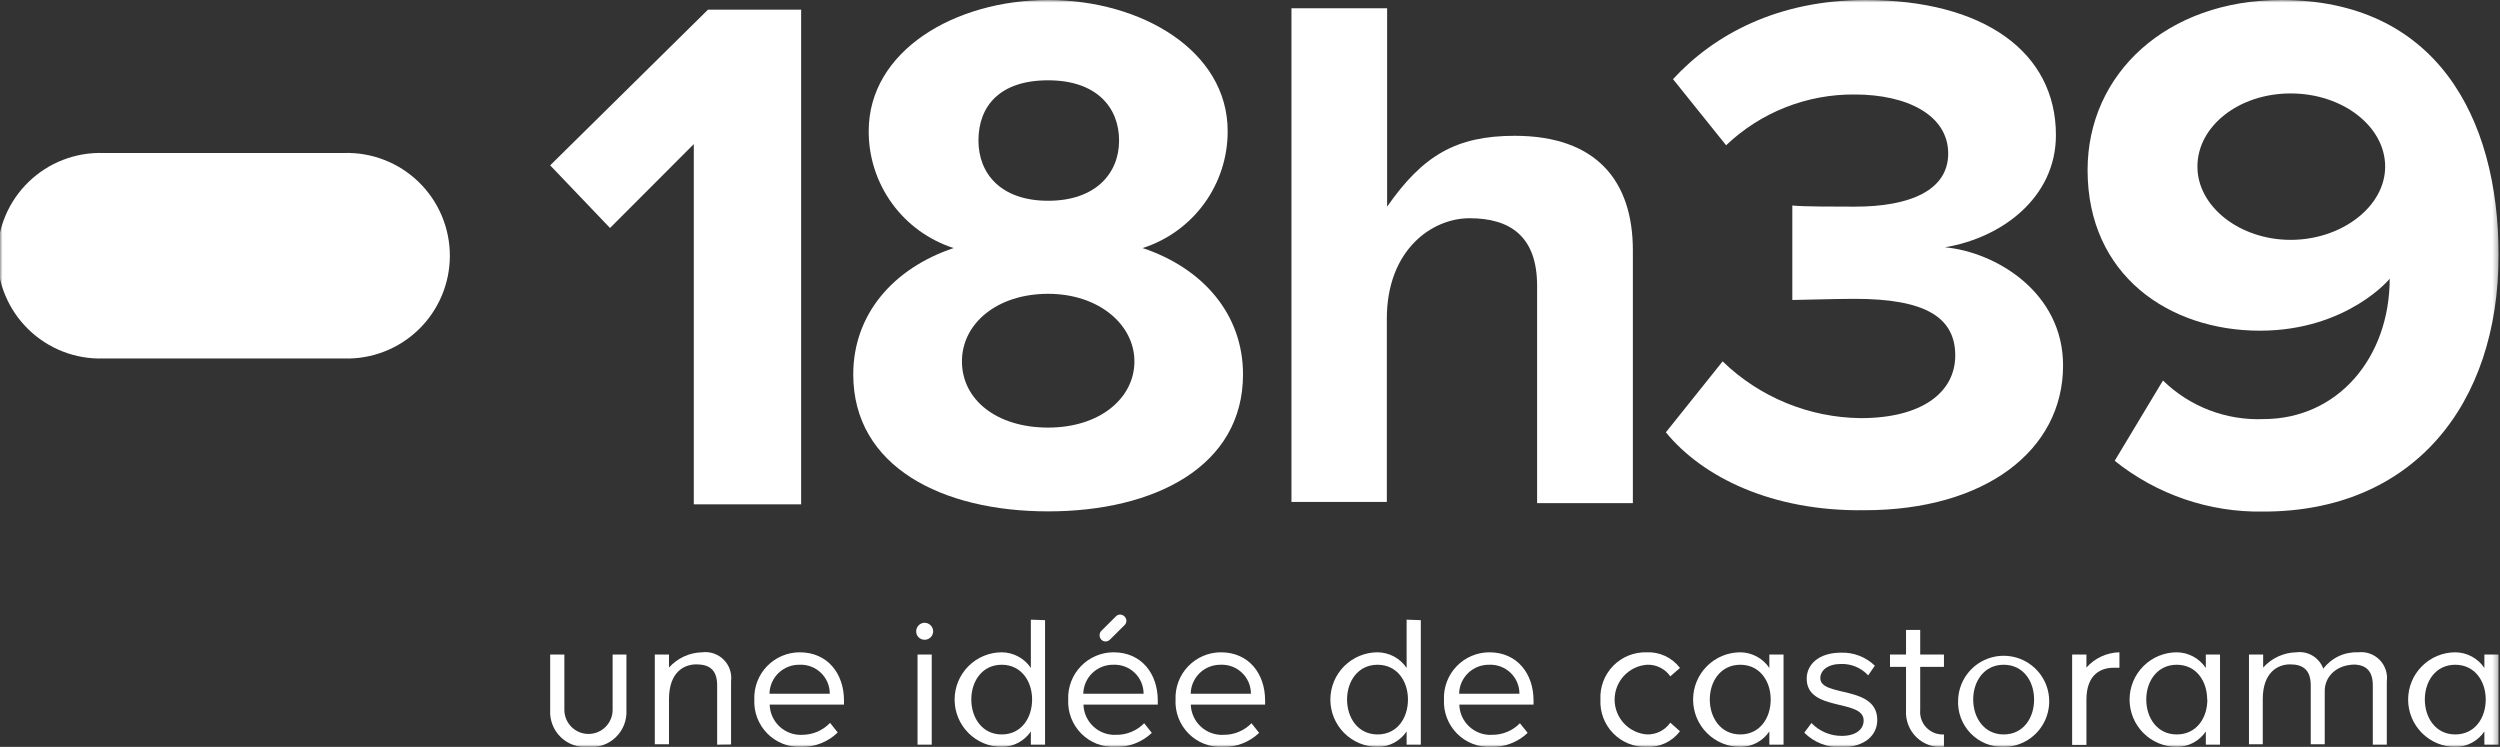
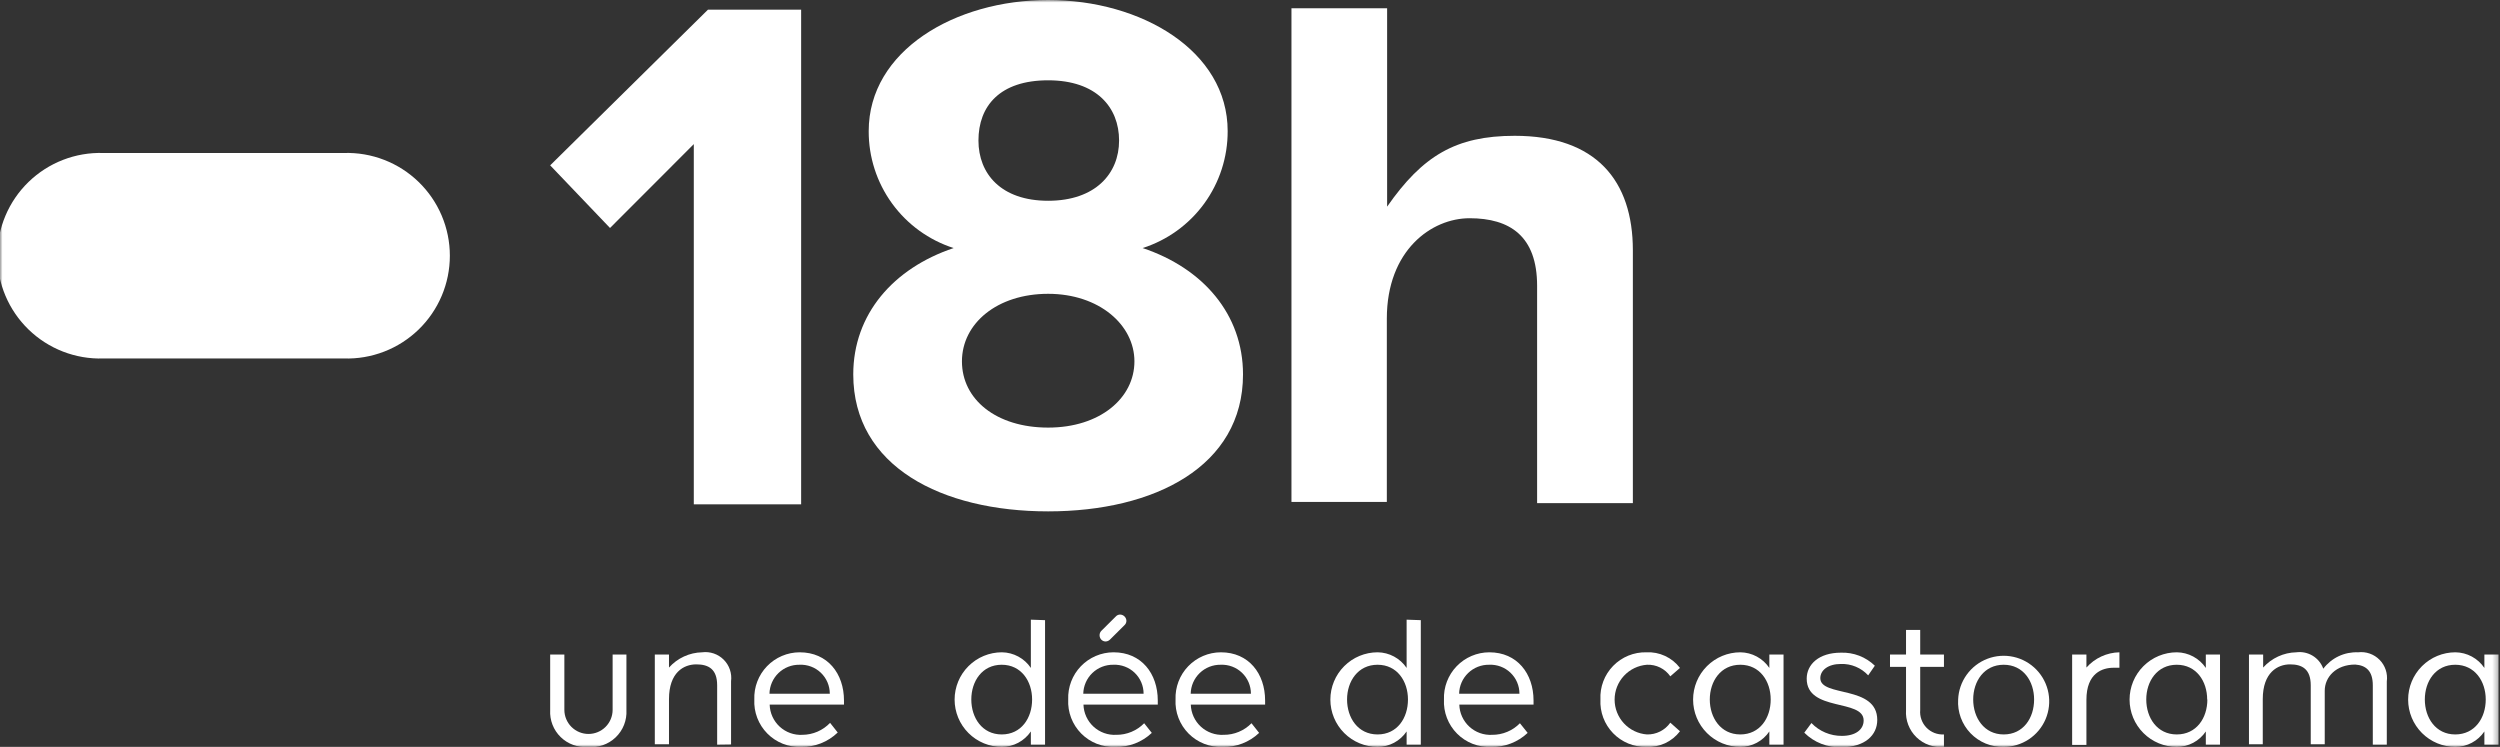
<svg xmlns="http://www.w3.org/2000/svg" width="482" height="144" viewBox="0 0 482 144" fill="none">
  <rect x="0" y="0" width="482" height="144" fill="#333333" stroke="none" />
  <g clip-path="url(#clip0_675_31)">
    <mask id="mask0_675_31" style="mask-type:luminance" maskUnits="userSpaceOnUse" x="0" y="0" width="482" height="144">
      <path d="M481.724 0H0V144H481.724V0Z" fill="white" />
    </mask>
    <g mask="url(#mask0_675_31)">
      <path d="M133.765 97.011V27.784L117.612 43.956L106.074 31.878L136.5 1.861H154.459V97.235H133.765V97.011Z" fill="white" />
      <path d="M239.653 72.186C239.653 89.939 222.588 98.593 202.081 98.593C181.573 98.593 164.508 89.939 164.508 72.186C164.508 60.574 172.25 51.716 183.862 47.826C179.091 46.293 174.932 43.28 171.988 39.225C169.043 35.17 167.467 30.283 167.486 25.272C167.486 9.789 184.104 0 202.081 0C220.057 0 236.694 9.789 236.694 25.272C236.712 30.285 235.132 35.174 232.184 39.23C229.237 43.285 225.074 46.296 220.299 47.826C231.912 51.697 239.653 60.574 239.653 72.186ZM218.717 69.674C218.717 62.621 211.888 56.647 202.081 56.647C192.273 56.647 185.462 62.342 185.462 69.674C185.462 77.006 192.069 82.44 202.081 82.44C212.092 82.44 218.717 76.745 218.717 69.674ZM188.645 27.095C188.645 33.478 192.981 38.708 202.081 38.708C211.181 38.708 215.759 33.478 215.759 27.095C215.759 20.712 211.422 15.483 202.081 15.483C192.739 15.483 188.645 20.47 188.645 27.095Z" fill="white" />
      <path d="M296.355 97.01V55.102C296.355 45.537 291.126 42.075 283.329 42.075C276.034 42.075 267.381 48.216 267.381 61.429V96.768H248.994V1.6H267.436V39.842C274.266 30.053 280.649 26.183 292.038 26.183C307.744 26.183 314.816 34.836 314.816 48.272V97.01H296.355Z" fill="white" />
-       <path d="M321.181 83.352L332.123 69.674C339.271 76.597 348.803 80.513 358.753 80.616C370.607 80.616 376.972 75.61 376.972 68.539C376.972 61.095 371.054 57.615 357.618 57.615C353.524 57.615 346.918 57.838 345.559 57.838V39.62C347.42 39.843 353.971 39.843 357.618 39.843C368.318 39.843 375.613 36.661 375.613 29.608C375.613 22.164 367.63 18.219 357.618 18.219C348.385 18.128 339.479 21.639 332.793 28.007L322.558 15.26C330.523 6.606 342.823 0 359.665 0C382.443 0 396.382 10.012 396.382 26.053C396.382 38.131 385.904 45.872 374.981 47.677C384.769 48.589 397.759 56.331 397.759 70.455C397.759 86.85 382.722 98.37 359.498 98.37C341.688 98.63 328.252 92.005 321.181 83.352Z" fill="white" />
-       <path d="M435.722 63.756C418.192 63.756 402.486 53.056 402.486 32.79C402.486 14.18 417.746 0 439.835 0C469.424 0 481.725 22.331 481.725 49.185C481.725 78.16 465.107 98.63 436.411 98.63C425.995 98.826 415.84 95.362 407.715 88.842L417.02 73.359C419.57 75.85 422.602 77.795 425.93 79.075C429.257 80.355 432.811 80.942 436.374 80.802C450.722 80.802 460.733 68.967 460.733 53.707C461.013 53.521 452.583 63.756 435.722 63.756ZM423.663 32.12C423.663 39.861 431.852 46.245 441.64 46.245C451.429 46.245 459.859 39.861 459.859 32.12C459.859 24.378 451.671 18.014 441.64 18.014C431.61 18.014 423.663 24.36 423.663 32.101V32.12Z" fill="white" />
      <path d="M66.305 29.496C68.958 29.414 71.6 29.866 74.074 30.826C76.549 31.784 78.806 33.231 80.711 35.078C82.616 36.926 84.13 39.137 85.165 41.581C86.199 44.025 86.732 46.652 86.732 49.305C86.732 51.959 86.199 54.586 85.165 57.03C84.13 59.474 82.616 61.685 80.711 63.533C78.806 65.38 76.549 66.826 74.074 67.785C71.6 68.744 68.958 69.197 66.305 69.115H19.912C17.26 69.197 14.618 68.744 12.143 67.785C9.669 66.826 7.412 65.38 5.507 63.533C3.602 61.685 2.087 59.474 1.053 57.03C0.019 54.586 -0.514 51.959 -0.514 49.305C-0.514 46.652 0.019 44.025 1.053 41.581C2.087 39.137 3.602 36.926 5.507 35.078C7.412 33.231 9.669 31.784 12.143 30.826C14.618 29.866 17.26 29.414 19.912 29.496H66.305Z" fill="white" />
      <path d="M106.074 136.91V126.191H108.809V136.854C108.809 138.088 109.3 139.271 110.172 140.144C111.045 141.016 112.228 141.506 113.462 141.506C114.696 141.506 115.879 141.016 116.752 140.144C117.624 139.271 118.114 138.088 118.114 136.854V126.191H120.775V136.91C120.829 137.886 120.67 138.862 120.31 139.77C119.95 140.679 119.397 141.498 118.689 142.172C117.982 142.847 117.136 143.359 116.211 143.675C115.286 143.99 114.304 144.101 113.332 144C112.374 144.076 111.41 143.946 110.507 143.619C109.603 143.292 108.78 142.775 108.093 142.103C107.405 141.432 106.869 140.621 106.521 139.725C106.173 138.829 106.02 137.869 106.074 136.91Z" fill="white" />
      <path d="M138.268 143.573V132.128C138.268 129.039 136.649 128.09 134.249 128.09C131.848 128.09 128.982 129.616 128.982 134.789V143.498H126.247V126.192H128.982V128.704C129.788 127.803 130.77 127.077 131.868 126.571C132.966 126.065 134.157 125.79 135.365 125.764C136.121 125.666 136.89 125.744 137.612 125.99C138.333 126.236 138.989 126.645 139.528 127.184C140.067 127.723 140.476 128.378 140.722 129.1C140.968 129.822 141.045 130.59 140.948 131.347V143.536L138.268 143.573Z" fill="white" />
      <path d="M145.433 134.864C145.388 133.686 145.581 132.512 146 131.411C146.419 130.31 147.056 129.304 147.872 128.455C148.689 127.606 149.668 126.929 150.752 126.467C151.836 126.005 153.001 125.765 154.18 125.764C159.558 125.764 162.721 129.858 162.721 135.069V135.85H148.392C148.413 136.652 148.595 137.441 148.927 138.171C149.259 138.901 149.734 139.558 150.324 140.101C150.914 140.644 151.607 141.063 152.362 141.334C153.117 141.604 153.919 141.72 154.719 141.675C155.716 141.666 156.7 141.457 157.615 141.061C158.529 140.665 159.354 140.089 160.042 139.367L161.512 141.228C160.576 142.132 159.472 142.842 158.262 143.318C157.051 143.794 155.759 144.026 154.459 144.001C153.252 144.046 152.049 143.84 150.926 143.396C149.803 142.951 148.784 142.278 147.936 141.418C147.087 140.559 146.426 139.533 145.995 138.404C145.564 137.276 145.373 136.07 145.433 134.864ZM159.986 133.747C159.987 132.992 159.834 132.244 159.537 131.549C159.241 130.854 158.806 130.227 158.26 129.705C157.713 129.183 157.067 128.777 156.359 128.512C155.651 128.247 154.897 128.129 154.142 128.164C152.635 128.14 151.18 128.713 150.095 129.76C149.01 130.806 148.384 132.24 148.355 133.747H159.986Z" fill="white" />
-       <path d="M178.26 120.068C178.698 120.073 179.116 120.249 179.426 120.559C179.735 120.868 179.911 121.287 179.916 121.724C179.914 121.94 179.869 122.152 179.784 122.35C179.7 122.548 179.577 122.727 179.423 122.877C179.27 123.027 179.088 123.146 178.888 123.226C178.689 123.306 178.475 123.346 178.26 123.344C178.047 123.346 177.835 123.306 177.637 123.225C177.44 123.145 177.26 123.026 177.11 122.875C176.959 122.724 176.84 122.545 176.759 122.347C176.679 122.149 176.638 121.938 176.641 121.724C176.641 121.292 176.81 120.876 177.113 120.566C177.415 120.257 177.827 120.078 178.26 120.068ZM176.902 143.572V126.191H179.637V143.572H176.902Z" fill="white" />
-       <path d="M201.485 119.566V143.572H198.75V141.023C198.13 141.935 197.299 142.682 196.326 143.201C195.353 143.72 194.269 143.994 193.167 144C190.748 144 188.429 143.039 186.719 141.329C185.009 139.619 184.048 137.3 184.048 134.882C184.048 132.463 185.009 130.144 186.719 128.434C188.429 126.724 190.748 125.763 193.167 125.763C194.272 125.776 195.357 126.058 196.329 126.583C197.302 127.108 198.132 127.861 198.75 128.778V119.473L201.485 119.566ZM198.991 134.863C198.991 131.346 196.907 128.164 193.13 128.164C189.352 128.164 187.268 131.346 187.268 134.863C187.268 138.38 189.352 141.6 193.13 141.6C196.907 141.6 198.991 138.436 198.991 134.863Z" fill="white" />
+       <path d="M201.485 119.566V143.572H198.75V141.023C198.13 141.935 197.299 142.682 196.326 143.201C195.353 143.72 194.269 143.994 193.167 144C190.748 144 188.429 143.039 186.719 141.329C185.009 139.619 184.048 137.3 184.048 134.882C184.048 132.463 185.009 130.144 186.719 128.434C188.429 126.724 190.748 125.763 193.167 125.763C194.272 125.776 195.357 126.058 196.329 126.583C197.302 127.108 198.132 127.861 198.75 128.778V119.473ZM198.991 134.863C198.991 131.346 196.907 128.164 193.13 128.164C189.352 128.164 187.268 131.346 187.268 134.863C187.268 138.38 189.352 141.6 193.13 141.6C196.907 141.6 198.991 138.436 198.991 134.863Z" fill="white" />
      <path d="M205.951 134.863C205.906 133.685 206.099 132.511 206.518 131.41C206.937 130.309 207.574 129.303 208.39 128.454C209.207 127.604 210.186 126.928 211.27 126.466C212.353 126.003 213.519 125.764 214.697 125.763C220.057 125.763 223.22 129.857 223.22 135.067V135.849H208.891C208.915 136.652 209.099 137.441 209.433 138.171C209.767 138.902 210.243 139.558 210.835 140.101C211.426 140.644 212.121 141.062 212.877 141.333C213.633 141.603 214.435 141.719 215.237 141.674C216.234 141.68 217.223 141.485 218.143 141.101C219.064 140.718 219.898 140.153 220.596 139.441L222.067 141.302C221.126 142.193 220.019 142.889 218.809 143.352C217.598 143.815 216.309 144.035 215.014 144C213.804 144.051 212.596 143.848 211.469 143.406C210.341 142.964 209.319 142.291 208.466 141.431C207.613 140.572 206.949 139.543 206.516 138.412C206.083 137.281 205.89 136.072 205.951 134.863ZM220.485 133.746C220.486 132.992 220.334 132.246 220.038 131.552C219.742 130.859 219.309 130.232 218.765 129.71C218.221 129.189 217.576 128.783 216.871 128.517C216.165 128.251 215.413 128.131 214.66 128.163C213.151 128.138 211.694 128.711 210.606 129.757C209.518 130.803 208.888 132.237 208.854 133.746H220.485ZM215.125 118.859C215.229 118.743 215.355 118.65 215.496 118.586C215.637 118.522 215.789 118.488 215.944 118.486C216.262 118.491 216.566 118.617 216.795 118.838C217.023 119.059 217.158 119.36 217.172 119.677C217.174 119.834 217.144 119.989 217.083 120.133C217.022 120.277 216.932 120.407 216.819 120.515L214.009 123.306C213.782 123.536 213.475 123.67 213.153 123.678C212.995 123.677 212.839 123.643 212.695 123.579C212.551 123.515 212.422 123.422 212.315 123.306C212.113 123.082 212 122.79 211.999 122.487C211.991 122.178 212.105 121.877 212.315 121.65L215.125 118.859Z" fill="white" />
      <path d="M226.645 134.864C226.6 133.686 226.792 132.512 227.212 131.411C227.631 130.31 228.268 129.304 229.084 128.455C229.9 127.606 230.88 126.929 231.963 126.467C233.047 126.005 234.213 125.765 235.391 125.764C240.751 125.764 243.914 129.858 243.914 135.069V135.85H229.585C229.609 136.653 229.793 137.442 230.127 138.173C230.46 138.903 230.937 139.559 231.529 140.102C232.12 140.645 232.814 141.064 233.571 141.334C234.327 141.604 235.129 141.72 235.931 141.675C236.928 141.681 237.917 141.486 238.837 141.102C239.758 140.719 240.592 140.154 241.29 139.442L242.76 141.303C241.821 142.195 240.714 142.893 239.504 143.357C238.293 143.82 237.003 144.039 235.708 144.001C234.497 144.052 233.29 143.85 232.163 143.407C231.035 142.965 230.012 142.292 229.16 141.433C228.307 140.573 227.643 139.544 227.209 138.413C226.776 137.282 226.584 136.073 226.645 134.864ZM241.179 133.747C241.179 132.993 241.027 132.247 240.732 131.553C240.436 130.86 240.003 130.233 239.459 129.712C238.915 129.19 238.27 128.784 237.565 128.518C236.859 128.252 236.107 128.132 235.354 128.164C233.847 128.14 232.391 128.713 231.306 129.76C230.221 130.806 229.596 132.24 229.566 133.747H241.179Z" fill="white" />
      <path d="M273.931 119.566V143.572H271.196V141.023C270.579 141.937 269.748 142.686 268.775 143.205C267.801 143.724 266.716 143.997 265.613 144C263.195 144 260.875 143.039 259.165 141.329C257.455 139.619 256.494 137.3 256.494 134.882C256.494 132.463 257.455 130.144 259.165 128.434C260.875 126.724 263.195 125.763 265.613 125.763C266.718 125.776 267.803 126.058 268.776 126.583C269.748 127.108 270.579 127.861 271.196 128.778V119.473L273.931 119.566ZM271.456 134.863C271.456 131.346 269.372 128.164 265.594 128.164C261.817 128.164 259.714 131.346 259.714 134.863C259.714 138.38 261.798 141.6 265.594 141.6C269.391 141.6 271.456 138.436 271.456 134.863Z" fill="white" />
      <path d="M278.397 134.864C278.352 133.686 278.545 132.512 278.964 131.411C279.383 130.31 280.02 129.304 280.837 128.455C281.653 127.606 282.632 126.929 283.716 126.467C284.8 126.005 285.966 125.765 287.144 125.764C292.503 125.764 295.667 129.858 295.667 135.069V135.85H281.356C281.377 136.652 281.559 137.441 281.891 138.171C282.223 138.901 282.698 139.558 283.288 140.101C283.878 140.644 284.571 141.063 285.326 141.334C286.081 141.604 286.883 141.72 287.684 141.675C288.681 141.681 289.669 141.486 290.59 141.102C291.511 140.719 292.345 140.154 293.043 139.442L294.532 141.303C292.631 143.1 290.094 144.071 287.479 144.001C286.267 144.054 285.058 143.854 283.928 143.413C282.799 142.972 281.773 142.3 280.919 141.44C280.064 140.58 279.398 139.55 278.964 138.418C278.529 137.286 278.337 136.075 278.397 134.864ZM292.95 133.747C292.951 132.992 292.798 132.244 292.502 131.549C292.205 130.854 291.77 130.227 291.224 129.705C290.677 129.183 290.031 128.777 289.323 128.512C288.615 128.247 287.861 128.129 287.107 128.164C285.599 128.14 284.144 128.713 283.059 129.76C281.974 130.806 281.348 132.24 281.319 133.747H292.95Z" fill="white" />
      <path d="M308.564 134.864C308.504 133.674 308.691 132.484 309.112 131.369C309.533 130.254 310.18 129.238 311.011 128.385C311.842 127.531 312.84 126.857 313.943 126.406C315.046 125.955 316.23 125.737 317.422 125.764C318.665 125.701 319.905 125.943 321.033 126.469C322.162 126.994 323.145 127.787 323.898 128.778L322.037 130.397C321.535 129.676 320.86 129.092 320.072 128.702C319.285 128.311 318.411 128.127 317.533 128.164C315.838 128.291 314.253 129.053 313.096 130.299C311.94 131.545 311.297 133.182 311.297 134.882C311.297 136.582 311.94 138.22 313.096 139.465C314.253 140.711 315.838 141.474 317.533 141.6C318.413 141.622 319.284 141.426 320.07 141.03C320.856 140.634 321.531 140.05 322.037 139.33L323.898 140.986C323.145 141.978 322.162 142.771 321.033 143.296C319.905 143.821 318.665 144.063 317.422 144.001C316.228 144.026 315.042 143.804 313.937 143.35C312.833 142.896 311.834 142.219 311.003 141.361C310.172 140.504 309.526 139.485 309.106 138.367C308.687 137.249 308.502 136.056 308.564 134.864Z" fill="white" />
      <path d="M343.866 126.192V143.573H341.13V141.024C340.513 141.938 339.682 142.687 338.709 143.206C337.736 143.725 336.65 143.998 335.547 144.001C333.129 144.001 330.81 143.04 329.1 141.33C327.389 139.62 326.429 137.301 326.429 134.882C326.429 132.464 327.389 130.145 329.1 128.435C330.81 126.725 333.129 125.764 335.547 125.764C336.652 125.777 337.738 126.058 338.71 126.584C339.683 127.109 340.513 127.862 341.13 128.779V126.192H343.866ZM341.391 134.864C341.391 131.347 339.306 128.164 335.529 128.164C331.751 128.164 329.648 131.347 329.648 134.864C329.648 138.381 331.751 141.6 335.529 141.6C339.306 141.6 341.391 138.437 341.391 134.864Z" fill="white" />
      <path d="M347.866 141.263L349.244 139.402C350.001 140.191 350.912 140.818 351.92 141.243C352.928 141.669 354.012 141.884 355.106 141.878C357.804 141.878 359.311 140.631 359.311 138.9C359.311 134.694 348.332 137.281 348.332 130.842C348.332 128.107 350.676 125.836 354.919 125.836C356.124 125.791 357.326 125.991 358.452 126.422C359.577 126.854 360.604 127.509 361.47 128.348L360.186 130.209C359.518 129.486 358.701 128.916 357.792 128.537C356.883 128.158 355.904 127.979 354.919 128.013C352.482 128.013 350.956 129.204 350.956 130.749C350.956 134.471 361.935 132.033 361.935 138.807C361.935 141.729 359.572 144.055 355.031 144.055C353.709 144.109 352.39 143.89 351.157 143.409C349.923 142.929 348.803 142.198 347.866 141.263Z" fill="white" />
      <path d="M370.216 136.872C370.159 137.495 370.237 138.122 370.444 138.712C370.652 139.301 370.985 139.839 371.419 140.288C371.854 140.737 372.381 141.086 372.963 141.313C373.546 141.539 374.17 141.637 374.794 141.599V144C373.83 144.094 372.856 143.977 371.942 143.657C371.027 143.337 370.193 142.822 369.497 142.147C368.801 141.473 368.26 140.655 367.912 139.75C367.564 138.846 367.417 137.877 367.481 136.91V128.573H364.392V126.191H367.481V121.445H370.216V126.191H374.794V128.573H370.216V136.872Z" fill="white" />
      <path d="M377.53 134.864C377.599 133.143 378.173 131.481 379.179 130.084C380.185 128.687 381.58 127.616 383.19 127.005C384.8 126.394 386.554 126.27 388.234 126.648C389.914 127.025 391.445 127.889 392.639 129.13C393.832 130.371 394.634 131.936 394.945 133.63C395.257 135.323 395.063 137.071 394.389 138.655C393.715 140.24 392.59 141.591 391.155 142.542C389.719 143.492 388.035 144 386.313 144.001C385.122 144.029 383.938 143.809 382.836 143.355C381.734 142.901 380.738 142.223 379.912 141.364C379.086 140.505 378.448 139.483 378.038 138.364C377.628 137.245 377.455 136.053 377.53 134.864ZM392.175 134.864C392.175 131.347 390.091 128.164 386.313 128.164C382.536 128.164 380.433 131.347 380.433 134.864C380.433 138.381 382.536 141.6 386.313 141.6C390.091 141.6 392.175 138.437 392.175 134.864Z" fill="white" />
      <path d="M408.626 128.741C408.255 128.722 407.882 128.722 407.51 128.741C405.351 128.741 402.262 129.746 402.262 134.92V143.629H399.508V126.192H402.262V128.704C403.063 127.802 404.041 127.074 405.137 126.568C406.232 126.062 407.42 125.788 408.626 125.764V128.741Z" fill="white" />
      <path d="M428.018 126.192V143.573H425.282V141.024C424.665 141.938 423.834 142.687 422.861 143.206C421.888 143.725 420.802 143.998 419.699 144.001C417.281 144.001 414.961 143.04 413.251 141.33C411.541 139.62 410.581 137.301 410.581 134.882C410.581 132.464 411.541 130.145 413.251 128.435C414.961 126.725 417.281 125.764 419.699 125.764C420.804 125.777 421.89 126.058 422.862 126.584C423.834 127.109 424.665 127.862 425.282 128.779V126.192H428.018ZM425.543 134.864C425.543 131.347 423.458 128.164 419.681 128.164C415.903 128.164 413.8 131.347 413.8 134.864C413.8 138.381 415.884 141.6 419.681 141.6C423.477 141.6 425.58 138.437 425.58 134.864H425.543Z" fill="white" />
      <path d="M460.175 131.384V143.573H457.477V132.128C457.477 129.318 456.137 128.276 454.09 128.127C450.368 128.127 448.209 130.546 448.209 133.17V143.499H445.511V132.128C445.511 129.039 443.892 128.09 441.528 128.09C439.165 128.09 436.262 129.616 436.262 134.789V143.499H433.601V126.192H436.336V128.704C437.142 127.803 438.124 127.077 439.222 126.571C440.32 126.065 441.511 125.79 442.719 125.764C443.818 125.617 444.935 125.851 445.883 126.426C446.831 127.002 447.553 127.884 447.93 128.927C448.708 127.898 449.724 127.072 450.89 126.521C452.057 125.97 453.34 125.71 454.629 125.764C455.386 125.672 456.154 125.754 456.874 126.005C457.594 126.256 458.247 126.669 458.783 127.212C459.318 127.754 459.722 128.413 459.964 129.136C460.205 129.859 460.277 130.628 460.175 131.384Z" fill="white" />
      <path d="M481.725 126.192V143.573H478.989V141.024C478.372 141.938 477.541 142.687 476.568 143.206C475.595 143.725 474.509 143.998 473.406 144.001C470.988 144.001 468.668 143.04 466.958 141.33C465.248 139.62 464.288 137.301 464.288 134.882C464.288 132.464 465.248 130.145 466.958 128.435C468.668 126.725 470.988 125.764 473.406 125.764C474.511 125.777 475.597 126.058 476.569 126.584C477.541 127.109 478.372 127.862 478.989 128.779V126.192H481.725ZM479.25 134.864C479.25 131.347 477.147 128.164 473.369 128.164C469.591 128.164 467.507 131.347 467.507 134.864C467.507 138.381 469.591 141.6 473.369 141.6C477.147 141.6 479.25 138.437 479.25 134.864Z" fill="white" />
    </g>
  </g>
  <defs>
    <clipPath id="clip0_675_31">
      <rect width="482" height="144" fill="white" />
    </clipPath>
  </defs>
</svg>